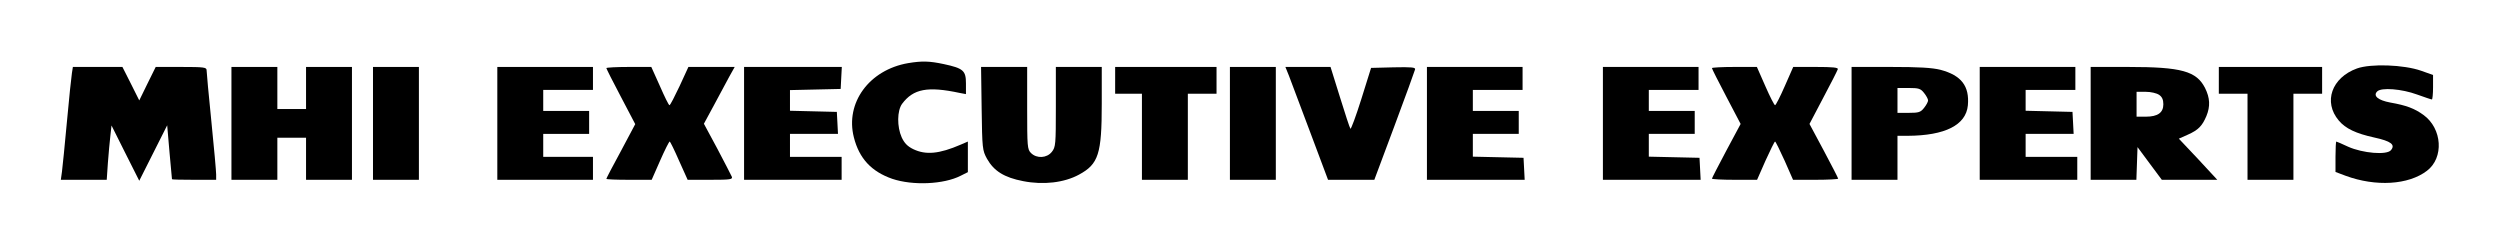
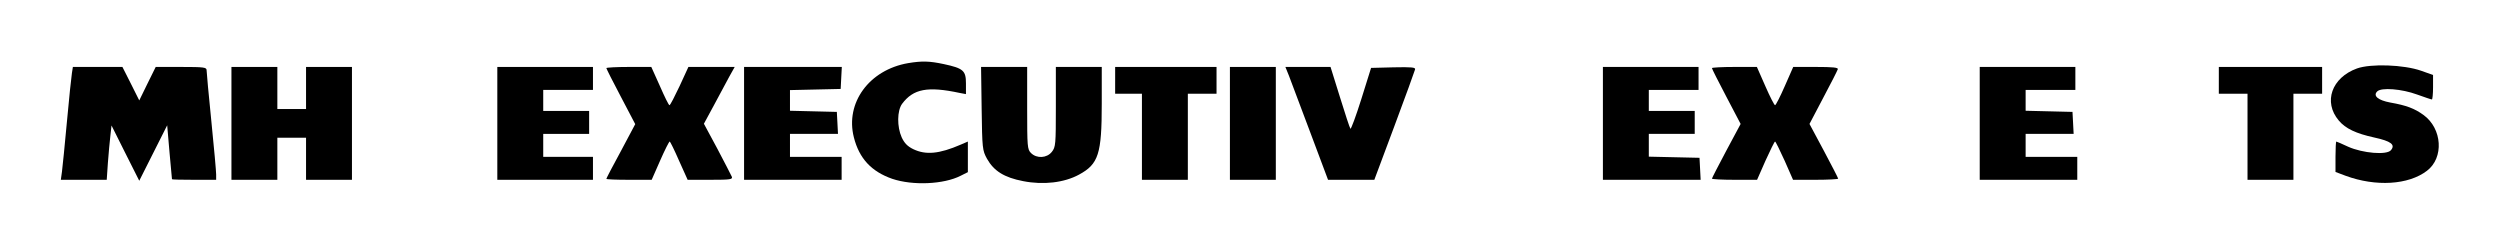
<svg xmlns="http://www.w3.org/2000/svg" version="1.0" width="1307pt" height="128pt" viewBox="0 0 1307 128" preserveAspectRatio="xMidYMid meet">
  <g transform="translate(0,128) scale(0.1,-0.1)" fill="#000000" stroke="none">
    <path d="M4748 950 c-204 -35 -330 -208 -284 -388 28 -111 92 -179 201 -217 107 -36 269 -29 357 16 l38 19 0 80 0 80 -37 -16 c-113 -49 -183 -55 -248 -24 -31 15 -47 32 -61 62 -25 56 -24 139 2 175 59 79 134 93 302 57 l32 -6 0 56 c0 67 -14 79 -116 101 -75 16 -114 17 -186 5z" />
    <path d="M12322 922 c-132 -48 -177 -175 -95 -272 35 -42 90 -68 186 -89 87 -19 111 -37 87 -66 -22 -27 -148 -16 -224 18 -32 15 -60 27 -62 27 -2 0 -4 -36 -4 -79 l0 -80 53 -20 c158 -58 328 -48 425 26 90 68 80 221 -18 292 -47 34 -89 50 -174 65 -64 12 -91 35 -68 58 22 22 129 13 208 -16 39 -14 74 -26 78 -26 3 0 6 29 6 64 l0 64 -62 22 c-91 32 -263 38 -336 12z" />
    <path d="M376 898 c-3 -18 -15 -132 -26 -253 -11 -121 -23 -239 -26 -262 l-6 -43 120 0 120 0 6 88 c4 48 9 112 13 142 l6 54 72 -144 73 -145 73 145 73 145 12 -140 c7 -77 13 -141 13 -142 1 -2 53 -3 116 -3 l115 0 0 28 c0 15 -11 140 -25 277 -14 138 -25 258 -25 268 0 15 -13 17 -133 17 l-133 0 -43 -87 -43 -88 -44 88 -44 87 -130 0 -129 0 -5 -32z" />
    <path d="M1210 635 l0 -295 120 0 120 0 0 110 0 110 75 0 75 0 0 -110 0 -110 120 0 120 0 0 295 0 295 -120 0 -120 0 0 -110 0 -110 -75 0 -75 0 0 110 0 110 -120 0 -120 0 0 -295z" />
-     <path d="M1950 635 l0 -295 120 0 120 0 0 295 0 295 -120 0 -120 0 0 -295z" />
    <path d="M2600 635 l0 -295 250 0 250 0 0 60 0 60 -130 0 -130 0 0 60 0 60 120 0 120 0 0 60 0 60 -120 0 -120 0 0 55 0 55 130 0 130 0 0 60 0 60 -250 0 -250 0 0 -295z" />
    <path d="M3170 924 c0 -3 34 -71 76 -150 l75 -143 -75 -141 c-42 -77 -76 -142 -76 -145 0 -3 53 -5 118 -5 l119 0 44 100 c24 55 47 100 50 100 3 0 25 -45 49 -100 l45 -100 118 0 c106 0 118 2 113 16 -4 9 -38 75 -76 147 l-70 130 52 96 c28 53 64 120 80 149 l29 52 -121 0 -121 0 -46 -100 c-26 -55 -49 -100 -53 -100 -4 0 -26 45 -50 100 l-45 100 -117 0 c-65 0 -118 -3 -118 -6z" />
    <path d="M3890 635 l0 -295 255 0 255 0 0 60 0 60 -135 0 -135 0 0 60 0 60 125 0 126 0 -3 58 -3 57 -122 3 -123 3 0 54 0 54 133 3 132 3 3 58 3 57 -256 0 -255 0 0 -295z" />
    <path d="M5132 713 c3 -211 4 -219 28 -263 36 -64 90 -98 189 -117 106 -21 215 -8 292 34 102 55 119 108 119 370 l0 193 -120 0 -120 0 0 -209 c0 -196 -1 -210 -21 -235 -26 -33 -79 -36 -109 -6 -19 19 -20 33 -20 235 l0 215 -121 0 -120 0 3 -217z" />
    <path d="M5830 860 l0 -70 70 0 70 0 0 -225 0 -225 120 0 120 0 0 225 0 225 75 0 75 0 0 70 0 70 -265 0 -265 0 0 -70z" />
    <path d="M6430 635 l0 -295 120 0 120 0 0 295 0 295 -120 0 -120 0 0 -295z" />
    <path d="M6739 883 c10 -27 60 -159 111 -295 l93 -248 121 0 121 0 105 281 c58 155 106 288 108 296 3 11 -17 13 -113 11 l-117 -3 -51 -163 c-28 -89 -54 -159 -57 -155 -4 5 -28 79 -55 166 l-49 157 -118 0 -118 0 19 -47z" />
-     <path d="M7460 635 l0 -295 255 0 256 0 -3 58 -3 57 -132 3 -133 3 0 59 0 60 120 0 120 0 0 60 0 60 -120 0 -120 0 0 55 0 55 130 0 130 0 0 60 0 60 -250 0 -250 0 0 -295z" />
    <path d="M8380 635 l0 -295 255 0 256 0 -3 58 -3 57 -132 3 -133 3 0 59 0 60 120 0 120 0 0 60 0 60 -120 0 -120 0 0 55 0 55 130 0 130 0 0 60 0 60 -250 0 -250 0 0 -295z" />
    <path d="M8950 924 c0 -4 34 -71 75 -149 l75 -143 -75 -140 c-41 -77 -75 -143 -75 -146 0 -3 53 -6 118 -6 l118 0 44 100 c25 55 47 100 50 100 3 0 25 -45 50 -100 l44 -100 118 0 c65 0 118 3 118 6 0 3 -34 69 -75 146 l-75 140 72 137 c40 75 74 142 76 149 3 9 -25 12 -115 12 l-118 0 -44 -100 c-24 -55 -47 -100 -51 -100 -4 0 -27 45 -51 100 l-44 100 -117 0 c-65 0 -118 -3 -118 -6z" />
-     <path d="M9680 635 l0 -295 120 0 120 0 0 115 0 115 53 0 c196 1 305 56 315 159 9 101 -34 157 -143 186 -44 11 -112 15 -262 15 l-203 0 0 -295z m379 159 c12 -15 21 -32 21 -39 0 -7 -9 -24 -21 -39 -18 -23 -28 -26 -80 -26 l-59 0 0 65 0 65 59 0 c52 0 62 -3 80 -26z" />
    <path d="M10350 635 l0 -295 255 0 255 0 0 60 0 60 -135 0 -135 0 0 60 0 60 125 0 126 0 -3 58 -3 57 -122 3 -123 3 0 54 0 55 130 0 130 0 0 60 0 60 -250 0 -250 0 0 -295z" />
-     <path d="M10930 635 l0 -295 120 0 119 0 3 86 3 85 63 -85 64 -86 145 0 145 0 -100 108 -101 107 47 21 c54 24 75 45 97 97 21 51 19 95 -7 147 -45 88 -123 110 -400 110 l-198 0 0 -295z m358 149 c15 -10 22 -25 22 -49 0 -44 -29 -65 -92 -65 l-48 0 0 65 0 65 48 0 c27 0 57 -7 70 -16z" />
    <path d="M11600 860 l0 -70 75 0 75 0 0 -225 0 -225 120 0 120 0 0 225 0 225 75 0 75 0 0 70 0 70 -270 0 -270 0 0 -70z" />
  </g>
</svg>